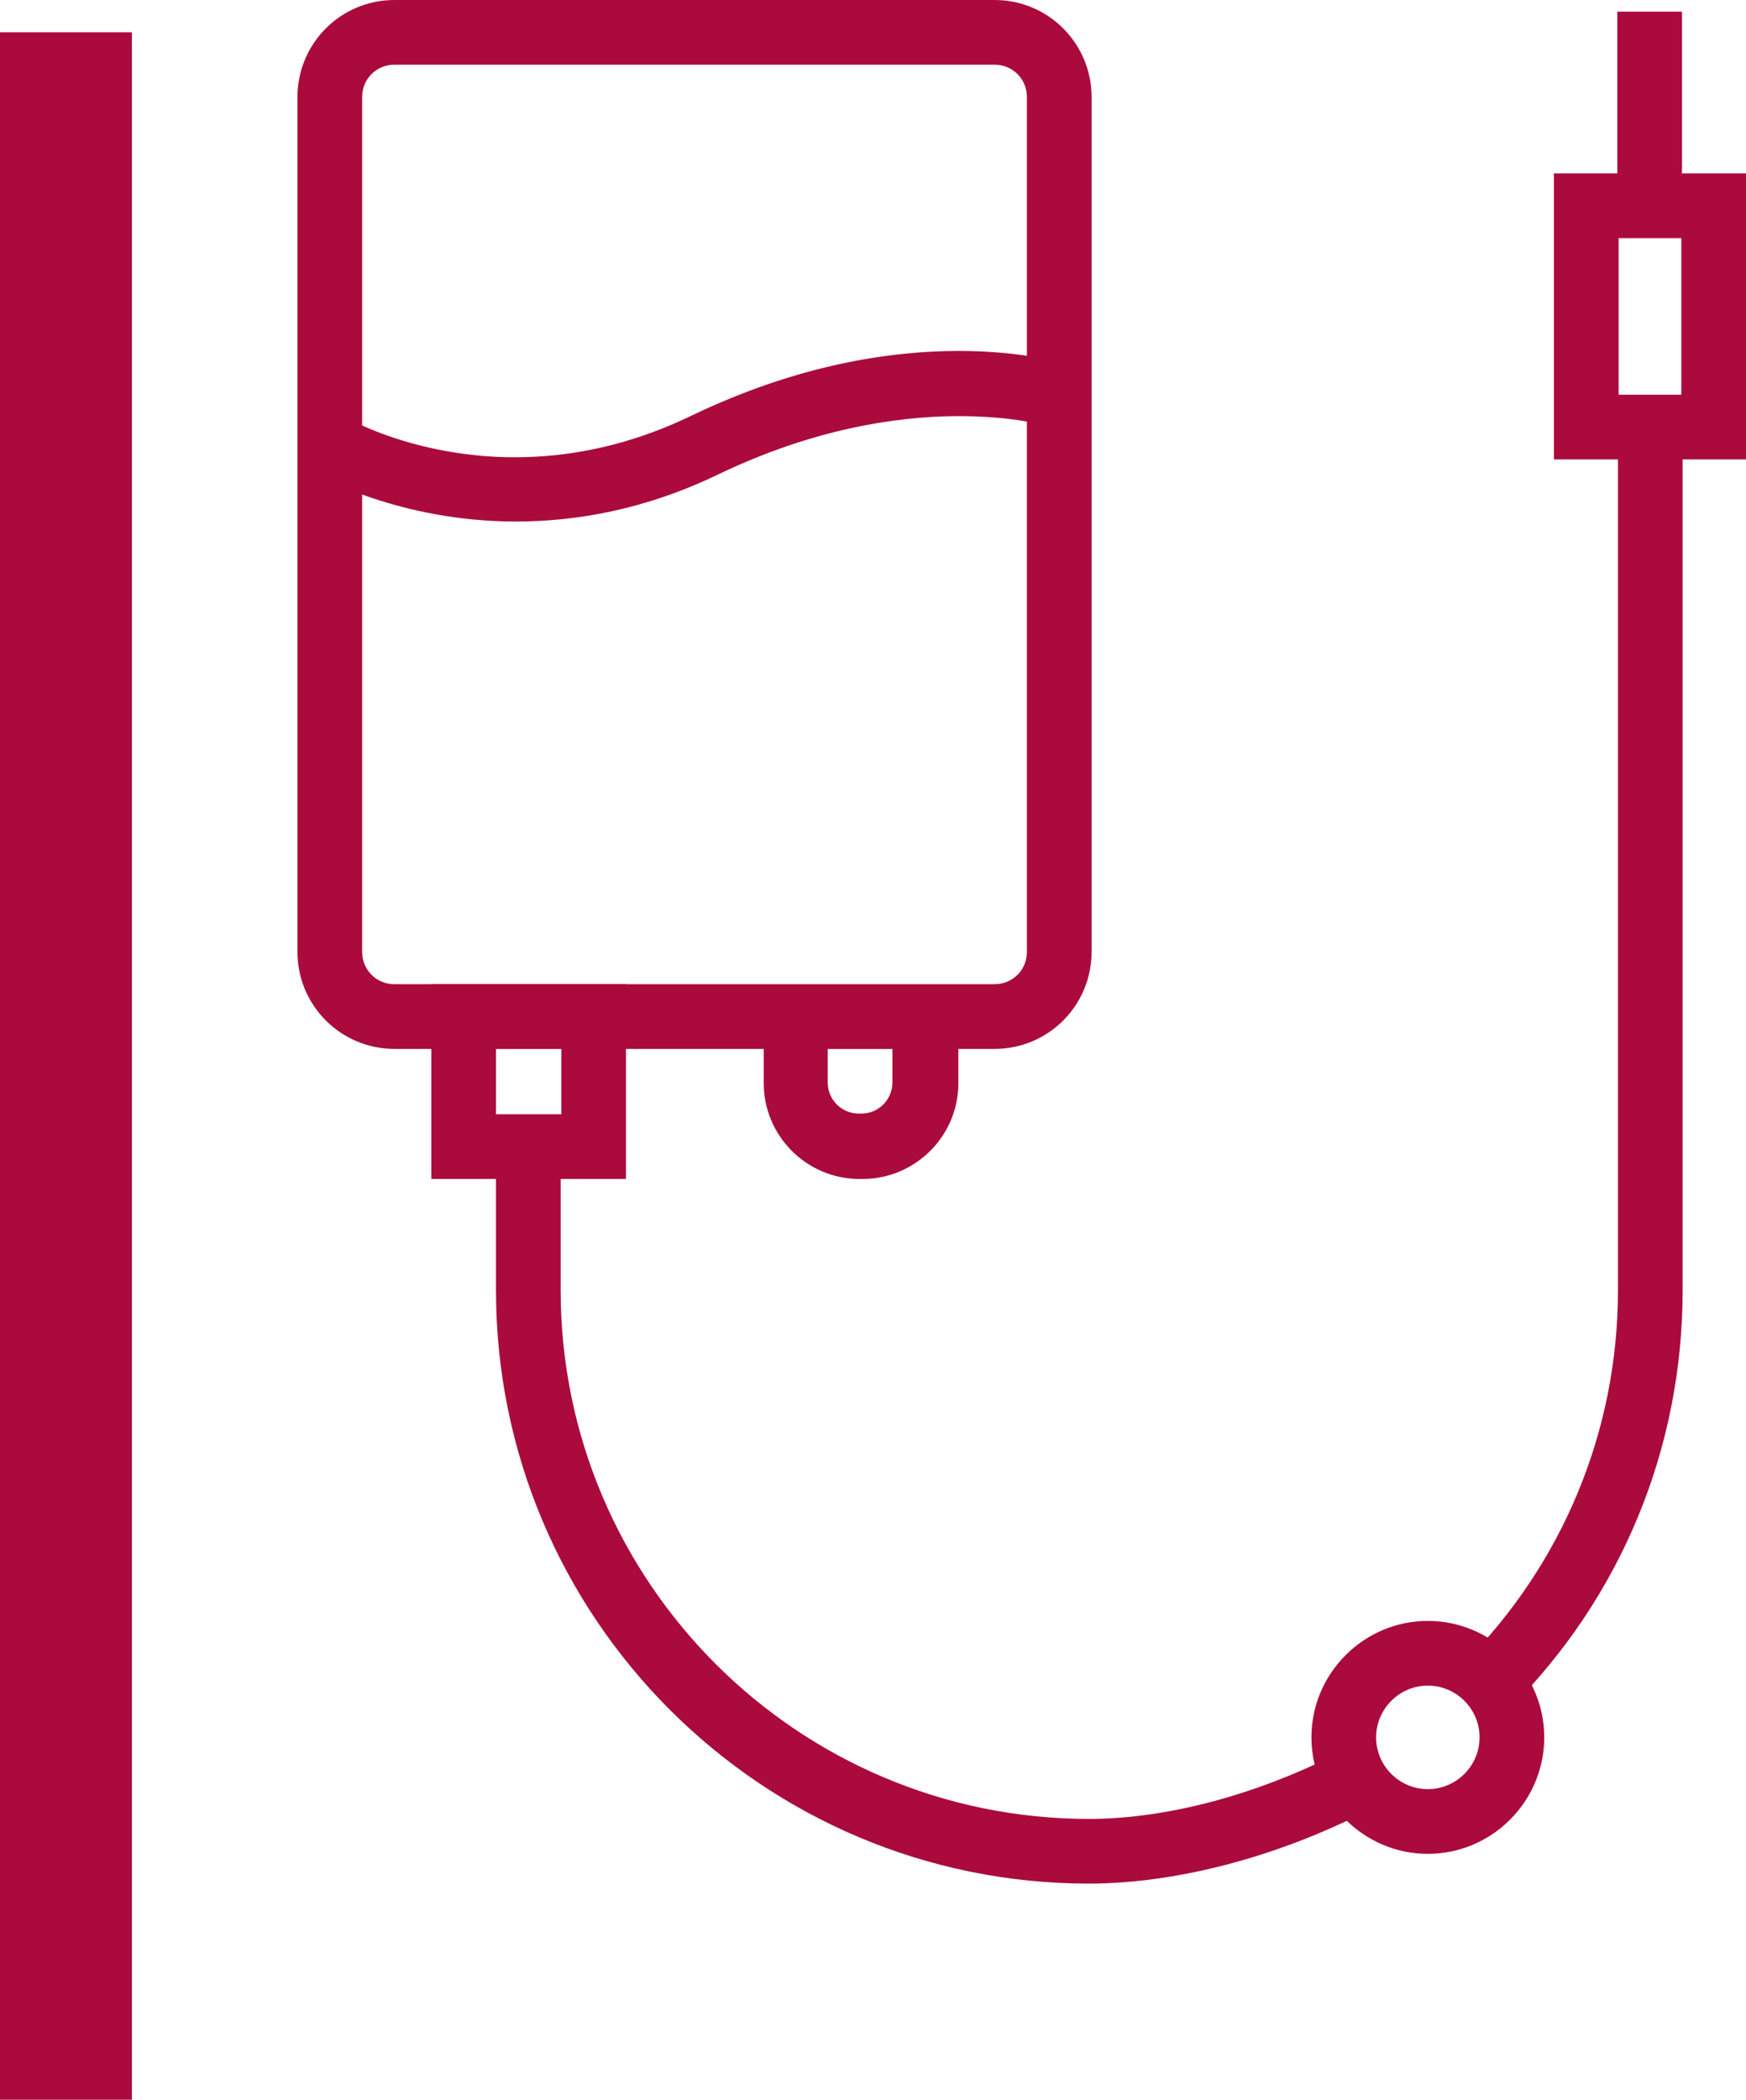
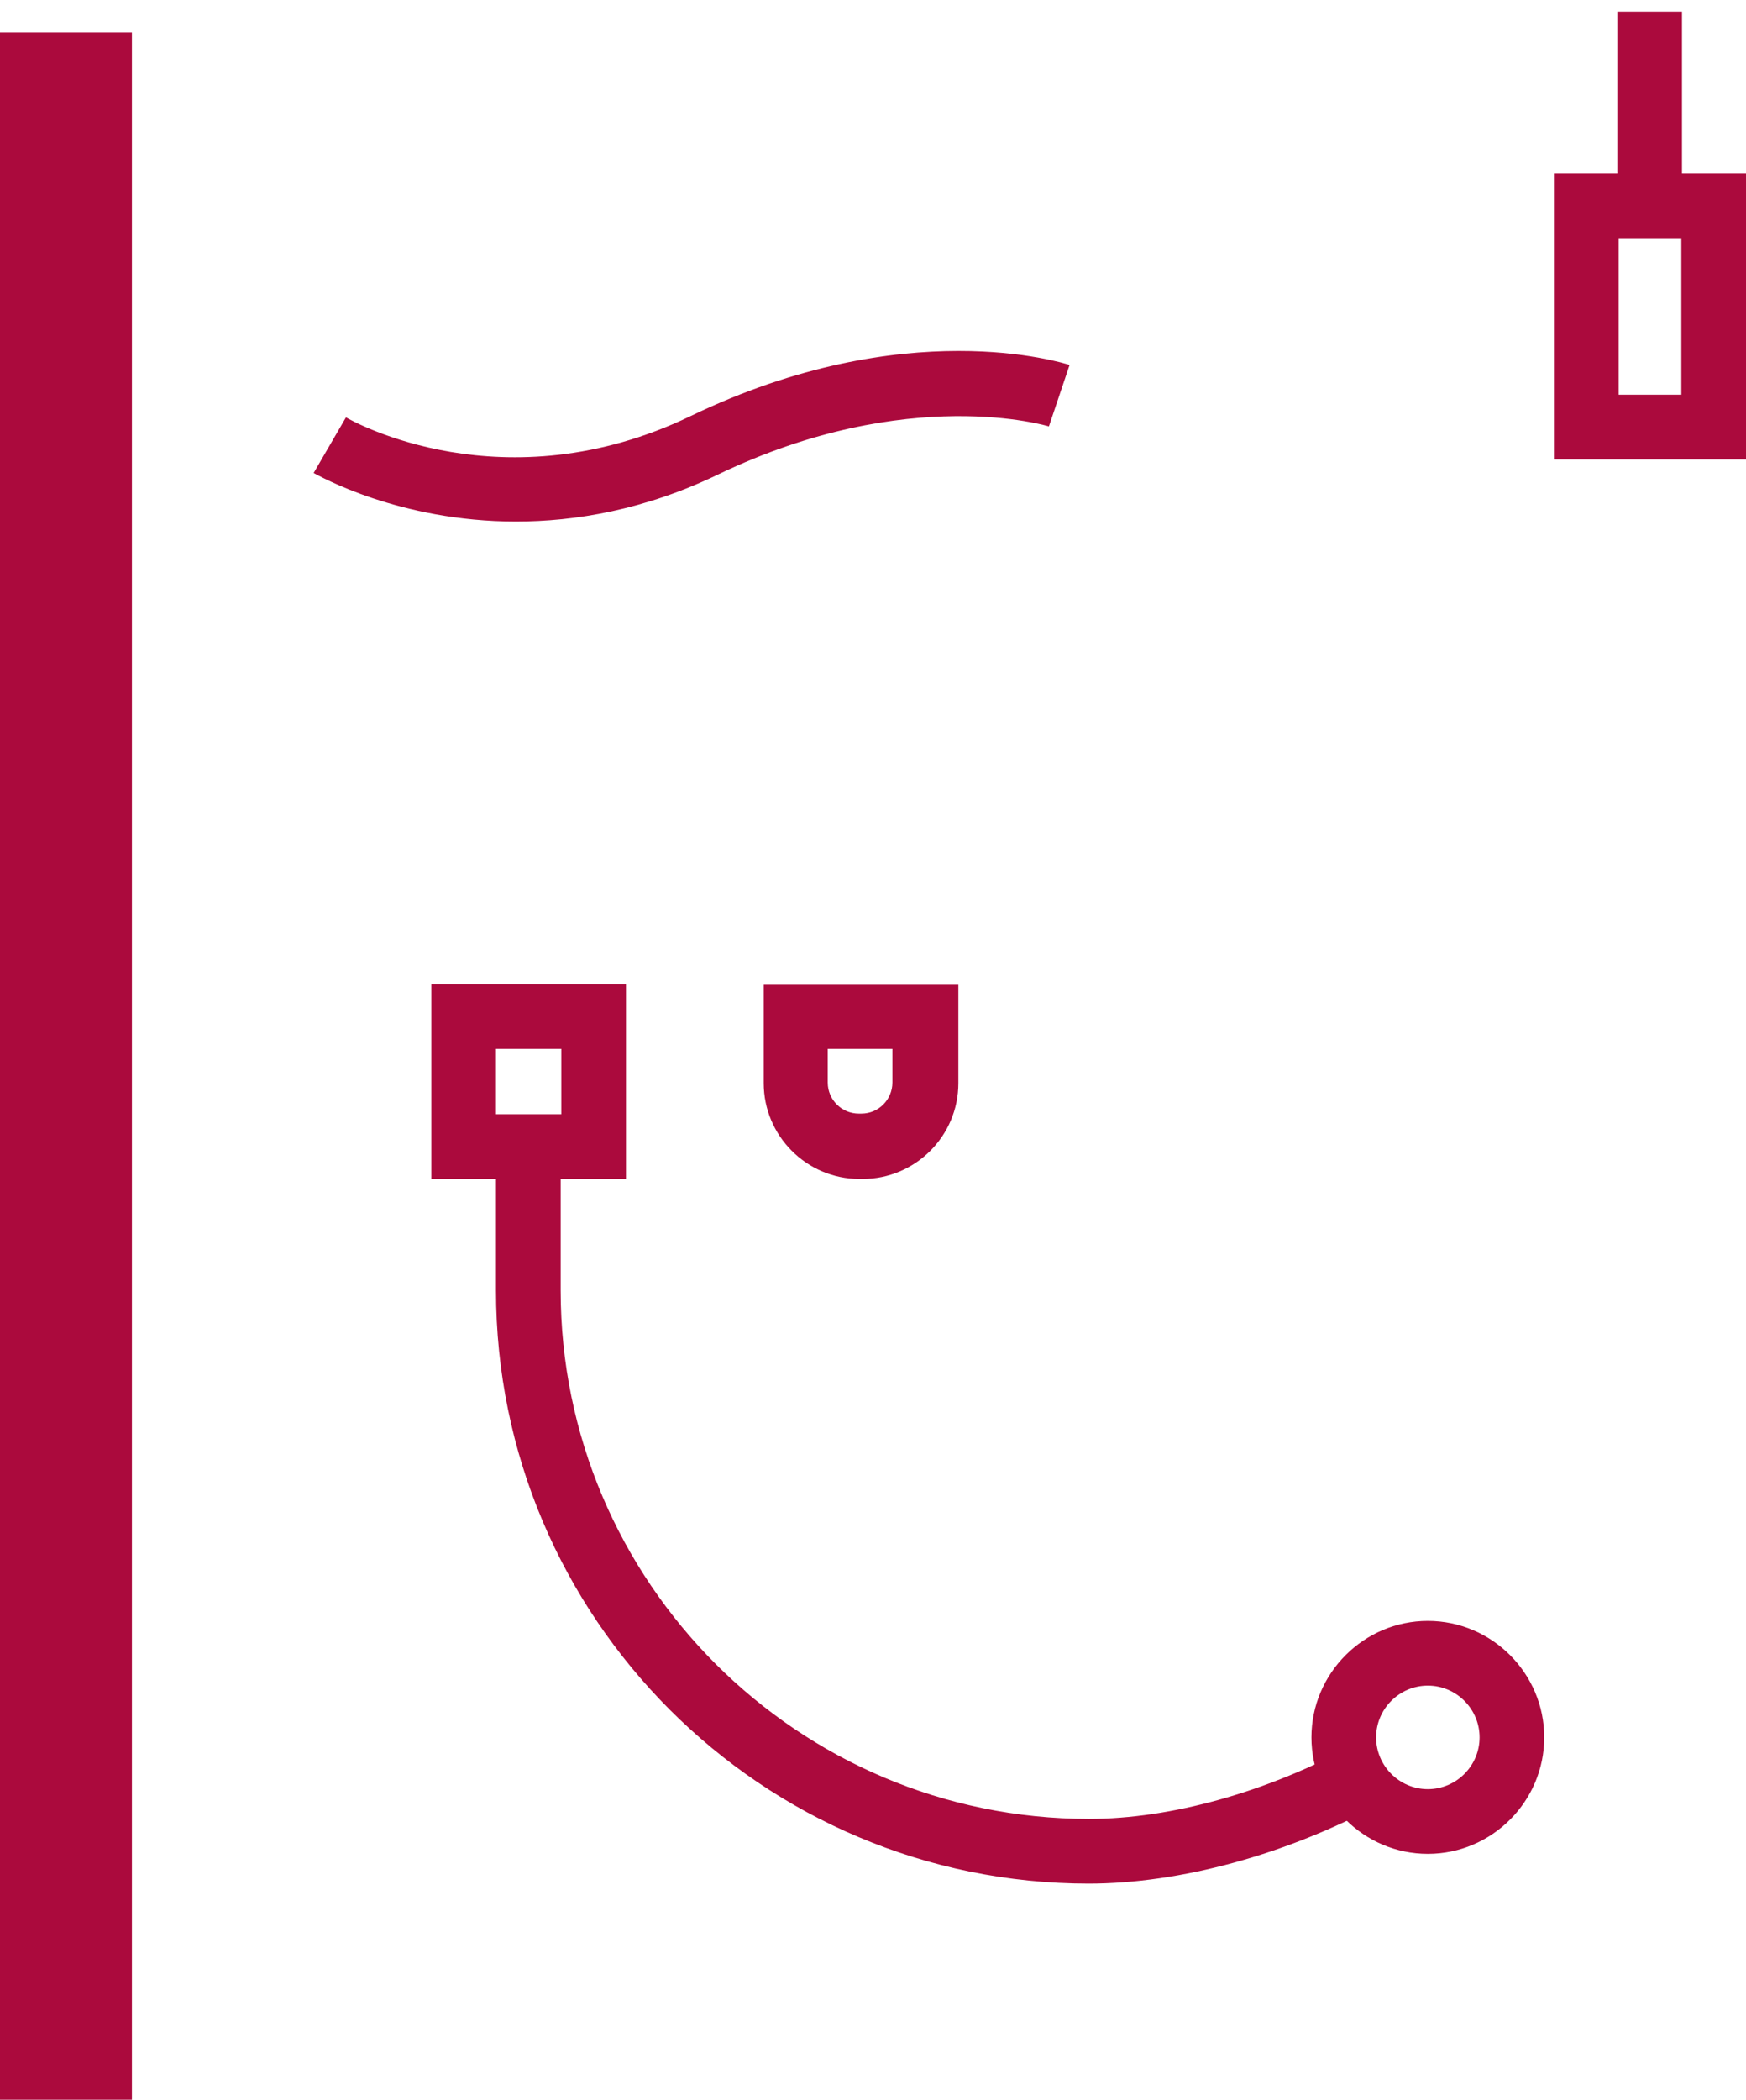
<svg xmlns="http://www.w3.org/2000/svg" id="Layer_2" data-name="Layer 2" viewBox="0 0 27 32.45">
  <defs>
    <style>
      .cls-1 {
        fill: #ab0a3d;
        stroke-width: 0px;
      }
    </style>
  </defs>
  <g id="Layer_1-2" data-name="Layer 1">
    <g>
-       <path class="cls-1" d="M15.38,16.21H6.1c-.83,0-1.5-.67-1.5-1.5V1.5c0-.83.67-1.5,1.5-1.5h9.28c.83,0,1.5.67,1.5,1.5v13.21c0,.83-.67,1.5-1.5,1.5ZM6.1,1c-.28,0-.5.22-.5.5v13.21c0,.28.22.5.5.5h9.28c.28,0,.5-.22.5-.5V1.5c0-.28-.22-.5-.5-.5H6.1Z" />
      <path class="cls-1" d="M7.98,8.06c-1.81,0-3.05-.71-3.13-.75l.5-.86c.1.06,2.44,1.37,5.33-.02,3.32-1.6,5.76-.82,5.86-.79l-.32.95s-2.17-.67-5.11.74c-1.14.55-2.21.73-3.14.73Z" />
      <g>
        <path class="cls-1" d="M9.68,18.22h-3.01v-3.01h3.01v3.01ZM7.67,17.22h1.01v-1.01h-1.01v1.01Z" />
        <path class="cls-1" d="M13.33,18.22h-.04c-.82,0-1.48-.67-1.48-1.48v-1.52h3.01v1.52c0,.82-.67,1.48-1.48,1.48ZM12.8,16.21v.52c0,.27.22.48.48.48h.04c.27,0,.48-.22.48-.48v-.52h-1.01Z" />
      </g>
      <path class="cls-1" d="M16.84,29.11c-5.06,0-9.17-4.11-9.17-9.17v-2.22h1v2.22c0,4.51,3.67,8.17,8.17,8.17,1.26,0,2.73-.41,4.05-1.12l.47.88c-1.46.79-3.11,1.24-4.53,1.24Z" />
-       <path class="cls-1" d="M23.35,26.41l-.71-.71c1.53-1.54,2.38-3.59,2.38-5.76V6.6h1v13.34c0,2.44-.95,4.74-2.67,6.46Z" />
      <path class="cls-1" d="M27,7.1h-2.97V2.68h2.97v4.42ZM25.03,6.1h.97v-2.42h-.97v2.42Z" />
      <rect class="cls-1" x="25.01" y=".18" width="1" height="3.01" />
      <path class="cls-1" d="M22.08,28.65c-.99,0-1.8-.81-1.8-1.8s.81-1.8,1.8-1.8,1.8.81,1.8,1.8-.81,1.8-1.8,1.8ZM22.08,26.05c-.44,0-.8.36-.8.8s.36.8.8.8.8-.36.8-.8-.36-.8-.8-.8Z" />
    </g>
    <polyline class="cls-1" points="0 32.45 0 .5 2.04 .5 2.04 32.45" />
  </g>
</svg>